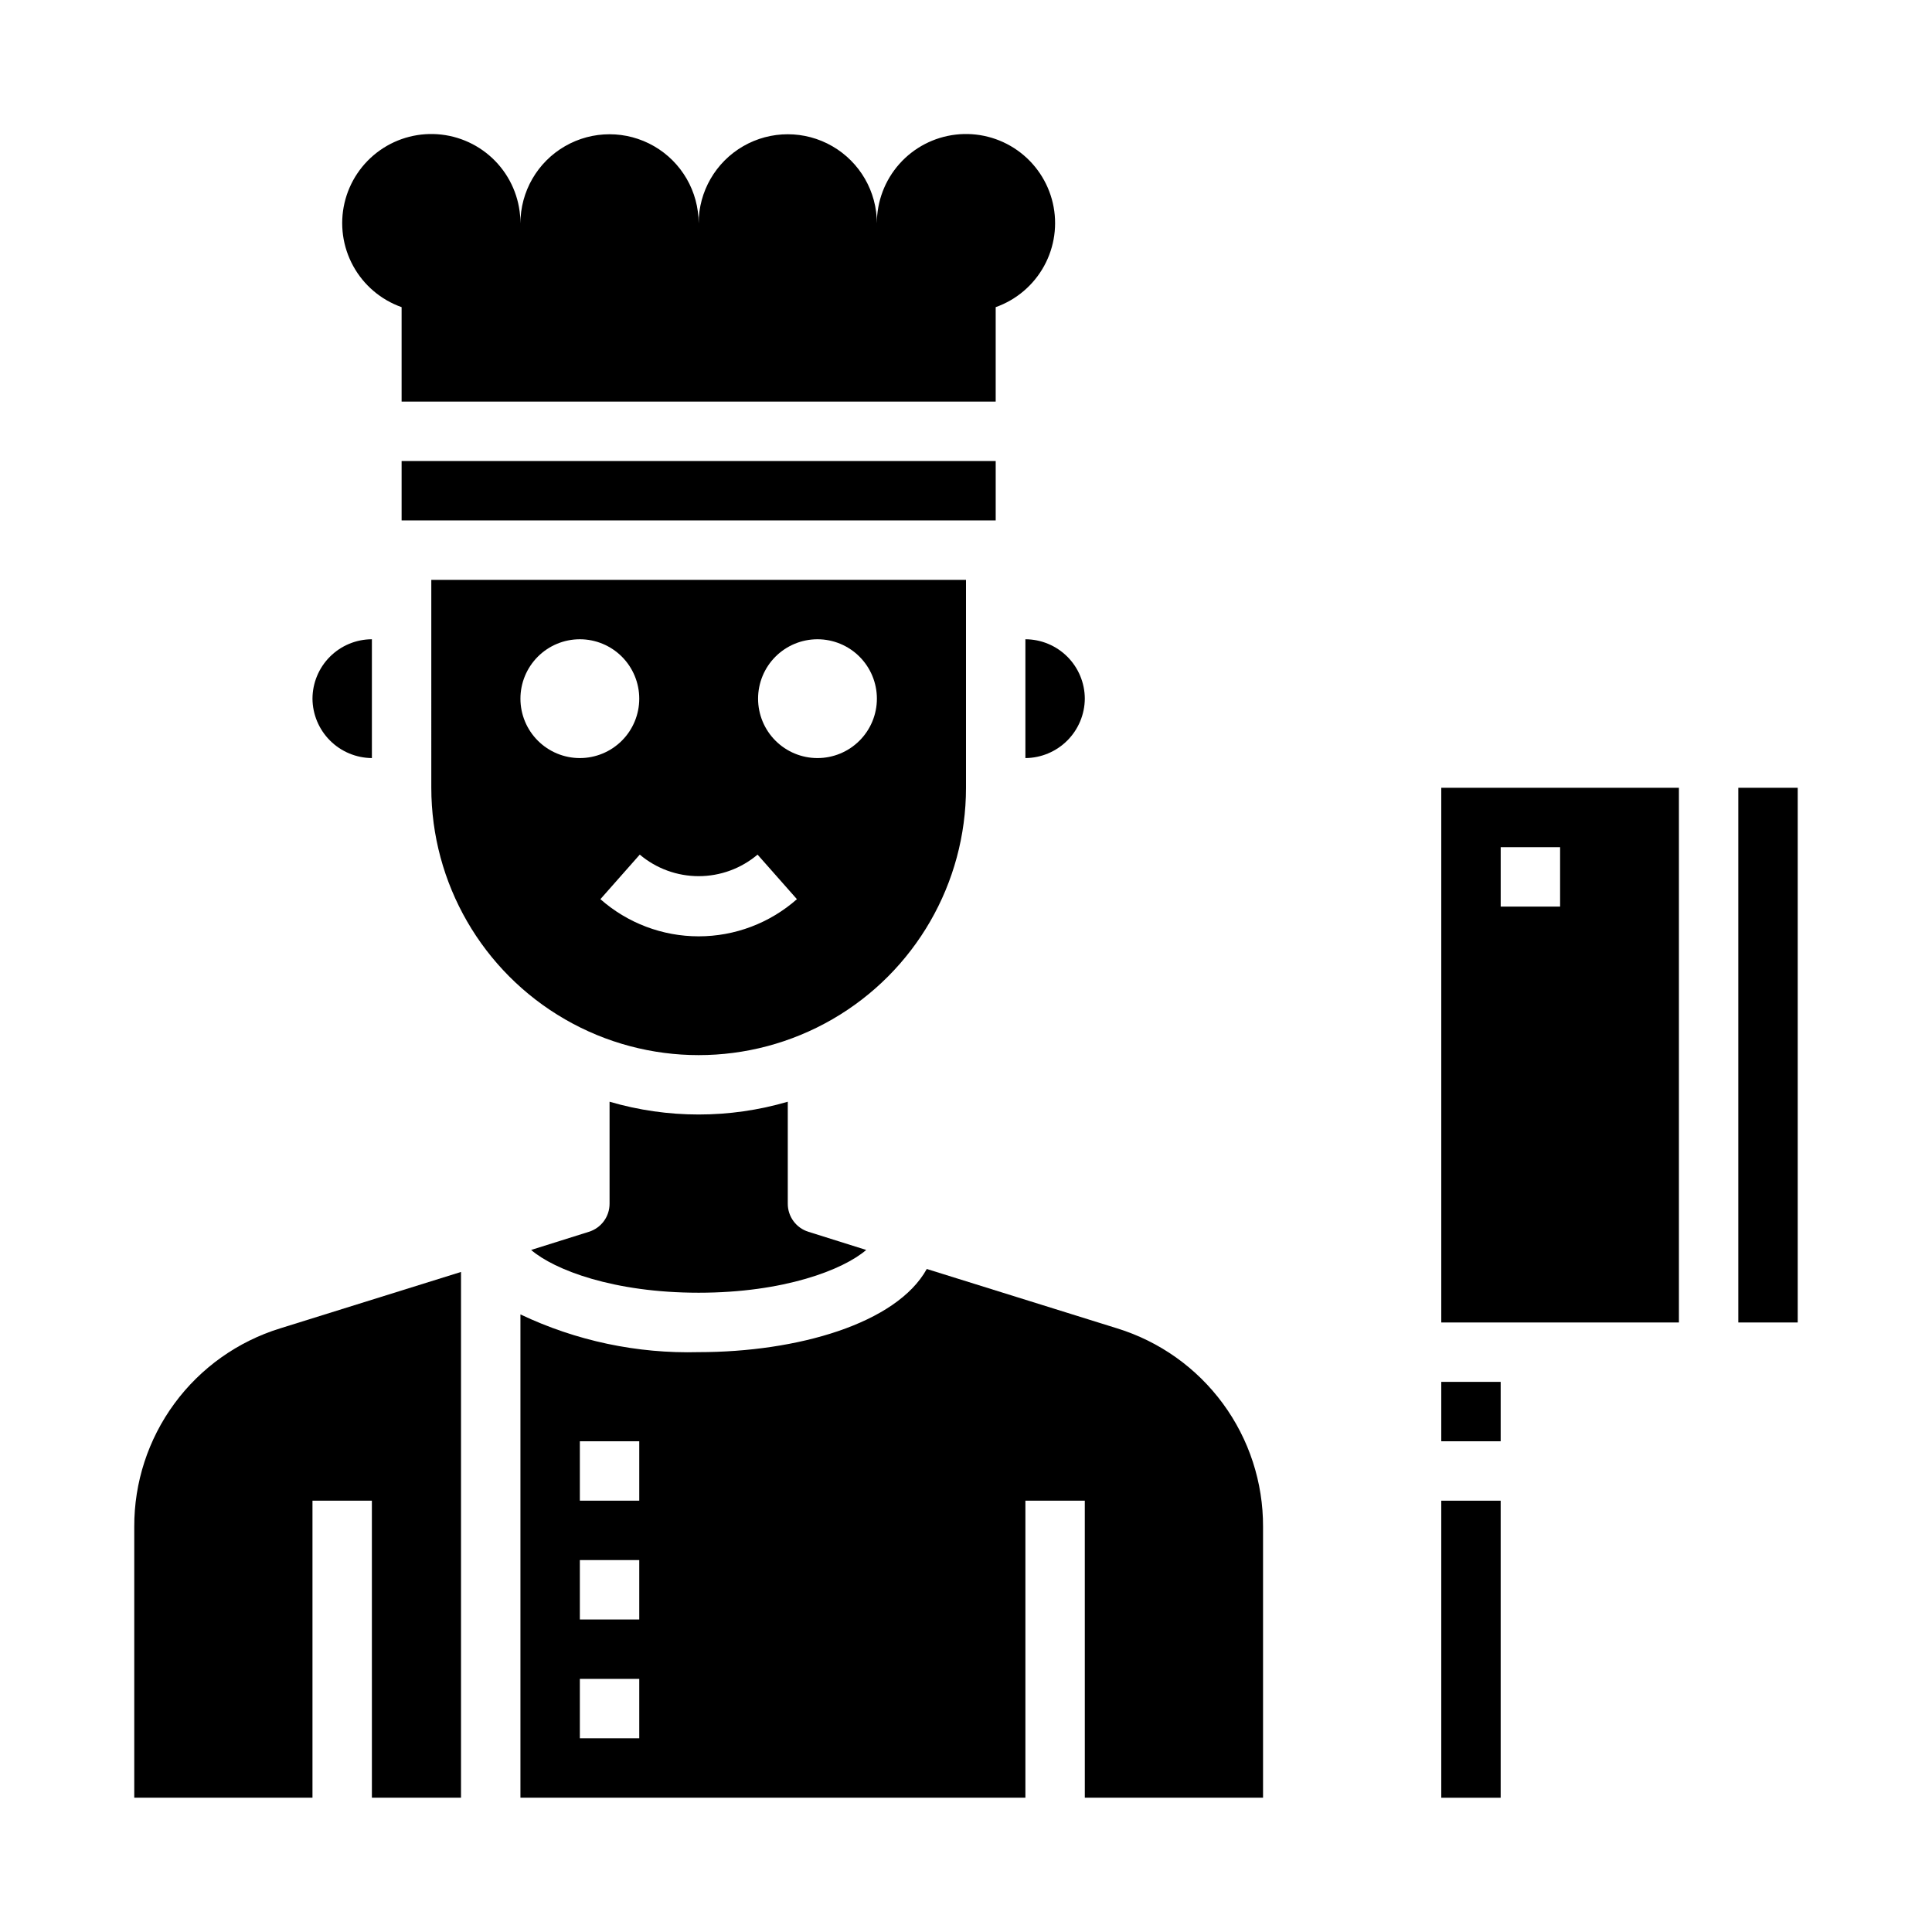
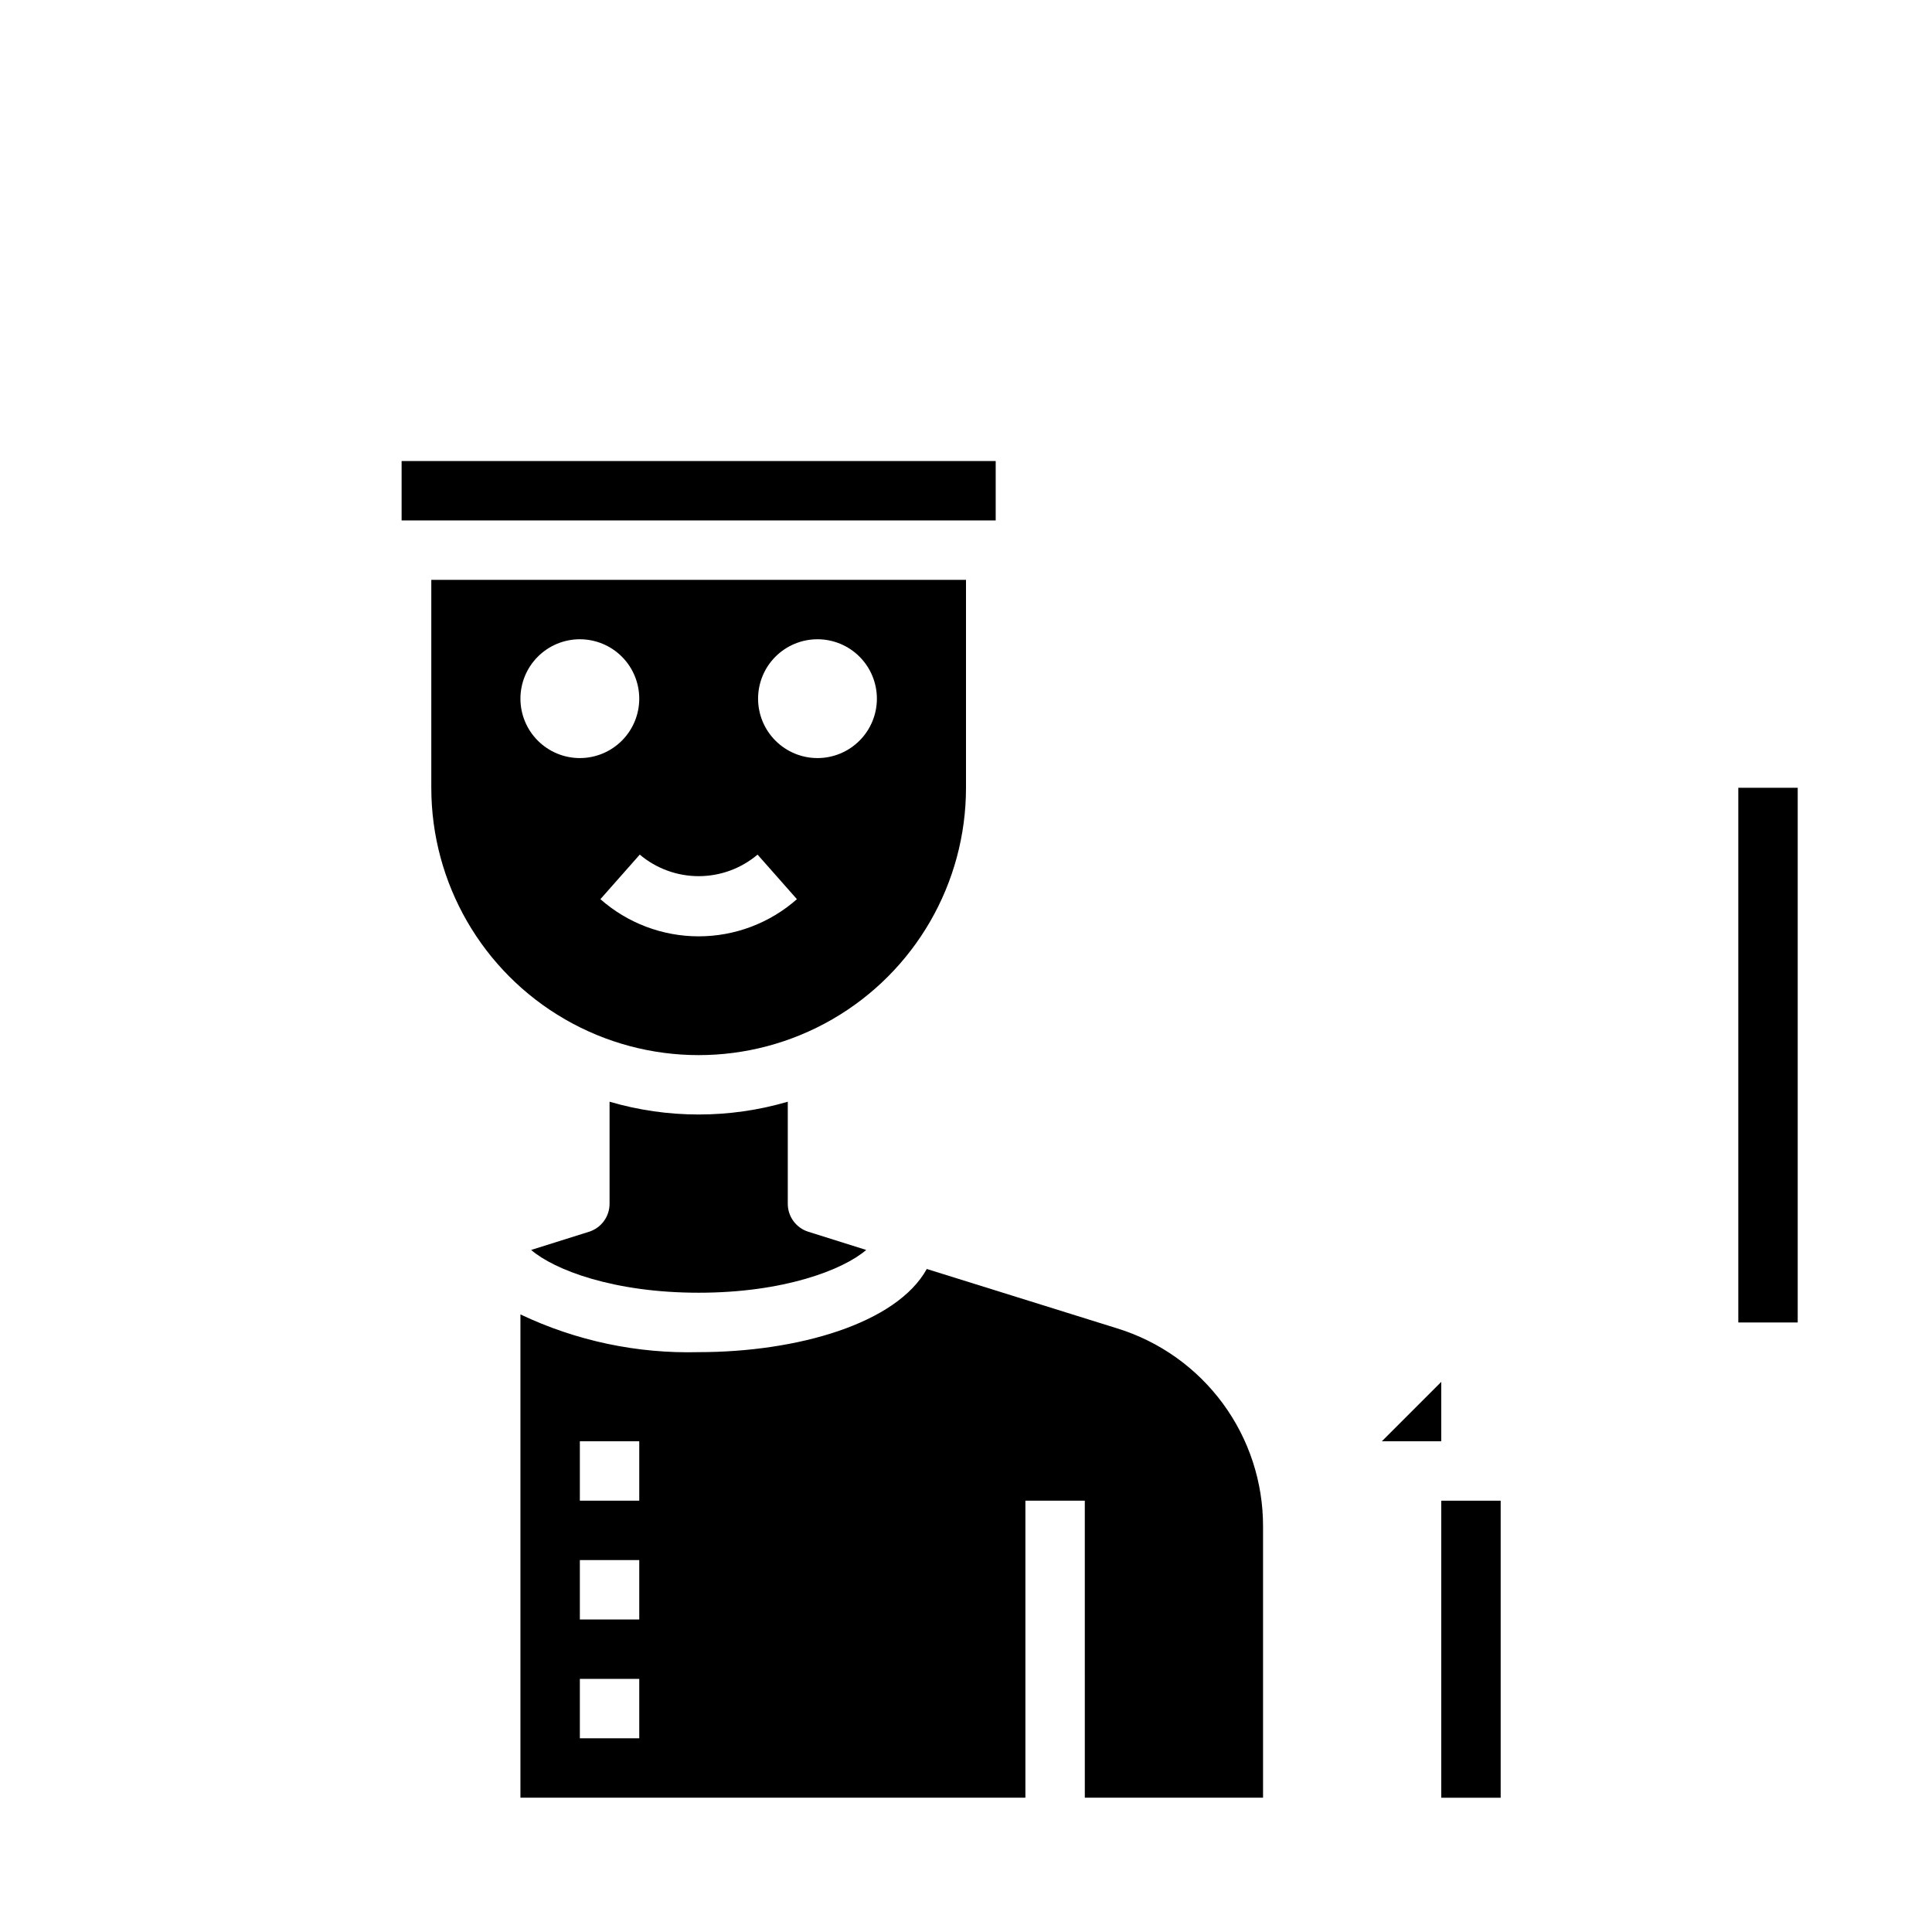
<svg xmlns="http://www.w3.org/2000/svg" fill="#000000" width="800px" height="800px" version="1.1" viewBox="144 144 512 512">
  <g>
-     <path d="m415.74 313.41v31.488c4.168-0.031 8.152-1.699 11.098-4.644 2.945-2.945 4.617-6.934 4.648-11.102-0.016-4.168-1.676-8.168-4.625-11.117-2.953-2.949-6.949-4.613-11.121-4.625z" />
    <path d="m250.43 266.18h157.44v15.742h-157.44z" />
    <path d="m478.72 620.41v-71.793c0.043-11.75-3.688-23.203-10.648-32.668-6.961-9.469-16.777-16.449-28.004-19.914l-50.461-15.742c-8.027 14.48-34.32 22.039-60.457 22.039-16.309 0.434-32.492-2.992-47.23-10v128.08h133.82v-78.719h15.742l0.004 78.719zm-165.31-15.742h-15.742v-15.746h15.742zm0-31.488h-15.742v-15.746h15.742zm0-31.488h-15.742v-15.746h15.742z" />
    <path d="m258.3 352.77c0 25.312 13.504 48.703 35.426 61.355 21.922 12.656 48.926 12.656 70.848 0 21.922-12.652 35.426-36.043 35.426-61.355v-55.102h-141.7zm102.34-39.359c4.176 0 8.184 1.66 11.133 4.609 2.953 2.953 4.613 6.961 4.613 11.133 0 4.176-1.66 8.184-4.613 11.133-2.949 2.953-6.957 4.613-11.133 4.613s-8.18-1.66-11.133-4.613c-2.949-2.949-4.609-6.957-4.609-11.133 0-4.172 1.66-8.18 4.609-11.133 2.953-2.949 6.957-4.609 11.133-4.609zm-15.879 57.07 10.43 11.809h0.004c-7.191 6.348-16.453 9.848-26.043 9.848-9.59 0-18.848-3.5-26.039-9.848l10.43-11.809c4.367 3.688 9.898 5.711 15.609 5.711 5.715 0 11.246-2.023 15.613-5.711zm-47.094-57.07c4.172 0 8.18 1.66 11.133 4.609 2.949 2.953 4.609 6.961 4.609 11.133 0 4.176-1.66 8.184-4.609 11.133-2.953 2.953-6.961 4.613-11.133 4.613-4.176 0-8.184-1.66-11.133-4.613-2.953-2.949-4.613-6.957-4.613-11.133 0-4.172 1.66-8.18 4.613-11.133 2.949-2.949 6.957-4.609 11.133-4.609z" />
    <path d="m373.55 475.25-15.273-4.801h0.004c-3.289-1-5.531-4.043-5.512-7.477v-27.004c-15.418 4.516-31.812 4.516-47.23 0v27.004c0.02 3.434-2.223 6.477-5.512 7.477l-15.273 4.801c6.141 5.277 21.809 11.336 44.398 11.336 22.594 0 38.262-6.059 44.398-11.336z" />
-     <path d="m179.58 620.41h47.23v-78.719h15.742l0.004 78.719h23.617v-139.33l-47.941 14.957c-11.227 3.465-21.047 10.445-28.004 19.914-6.961 9.465-10.691 20.918-10.648 32.668z" />
-     <path d="m226.81 329.15c0.031 4.168 1.699 8.156 4.648 11.102 2.945 2.945 6.93 4.613 11.098 4.644v-31.488c-4.172 0.012-8.168 1.676-11.121 4.625-2.949 2.949-4.609 6.949-4.625 11.117z" />
    <path d="m604.67 352.77h15.742v141.7h-15.742z" />
-     <path d="m525.95 510.21h15.742v15.742h-15.742z" />
+     <path d="m525.95 510.21v15.742h-15.742z" />
    <path d="m525.95 541.7h15.742v78.719h-15.742z" />
-     <path d="m588.93 352.77h-62.977v141.7h62.977zm-31.488 31.488h-15.742v-15.742h15.742z" />
-     <path d="m376.38 250.43h-125.95v-25.031c-5.473-1.938-10.043-5.82-12.832-10.91-2.793-5.09-3.613-11.027-2.305-16.684 1.312-5.656 4.656-10.629 9.402-13.977 4.742-3.344 10.555-4.824 16.32-4.156s11.086 3.434 14.941 7.773c3.856 4.34 5.977 9.949 5.961 15.754 0-8.438 4.5-16.234 11.809-20.453 7.305-4.219 16.309-4.219 23.617 0 7.305 4.219 11.805 12.016 11.805 20.453 0-8.438 4.504-16.234 11.809-20.453 7.309-4.219 16.309-4.219 23.617 0 7.309 4.219 11.809 12.016 11.809 20.453-0.016-5.805 2.106-11.414 5.961-15.754 3.856-4.34 9.176-7.106 14.941-7.773s11.578 0.812 16.32 4.156c4.746 3.348 8.09 8.32 9.402 13.977 1.309 5.656 0.488 11.594-2.305 16.684-2.793 5.09-7.359 8.973-12.832 10.91v25.031z" />
  </g>
</svg>